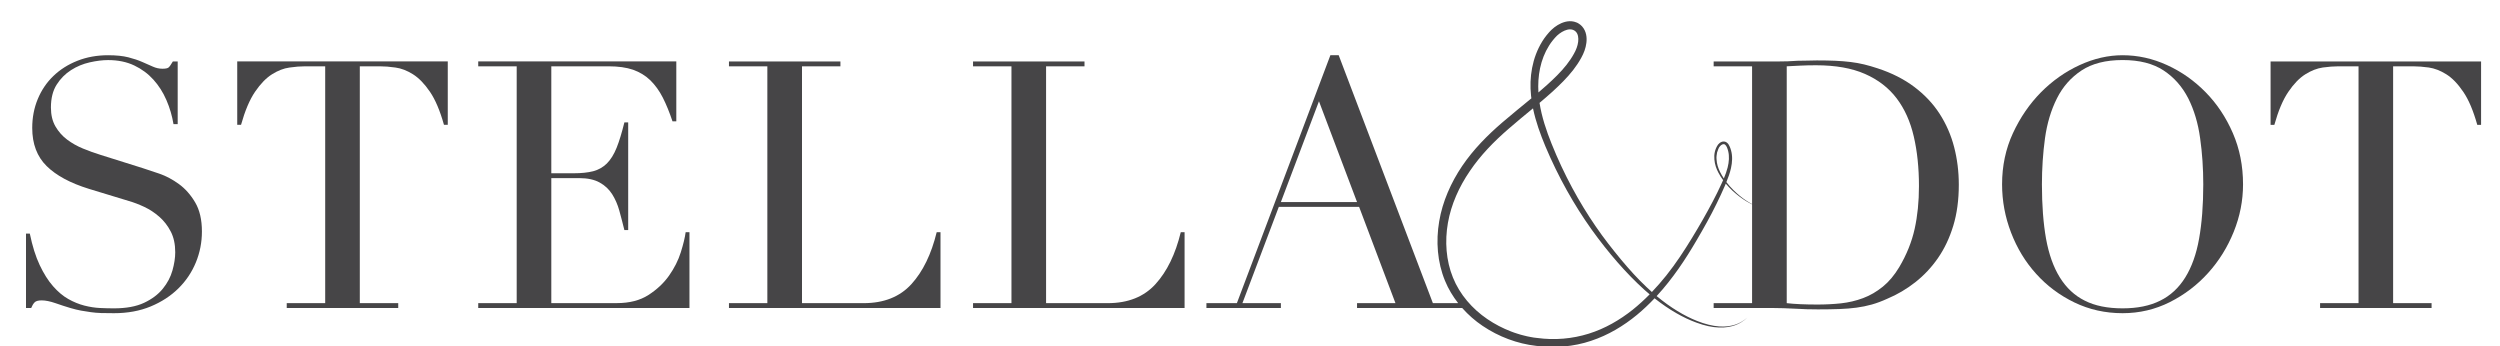
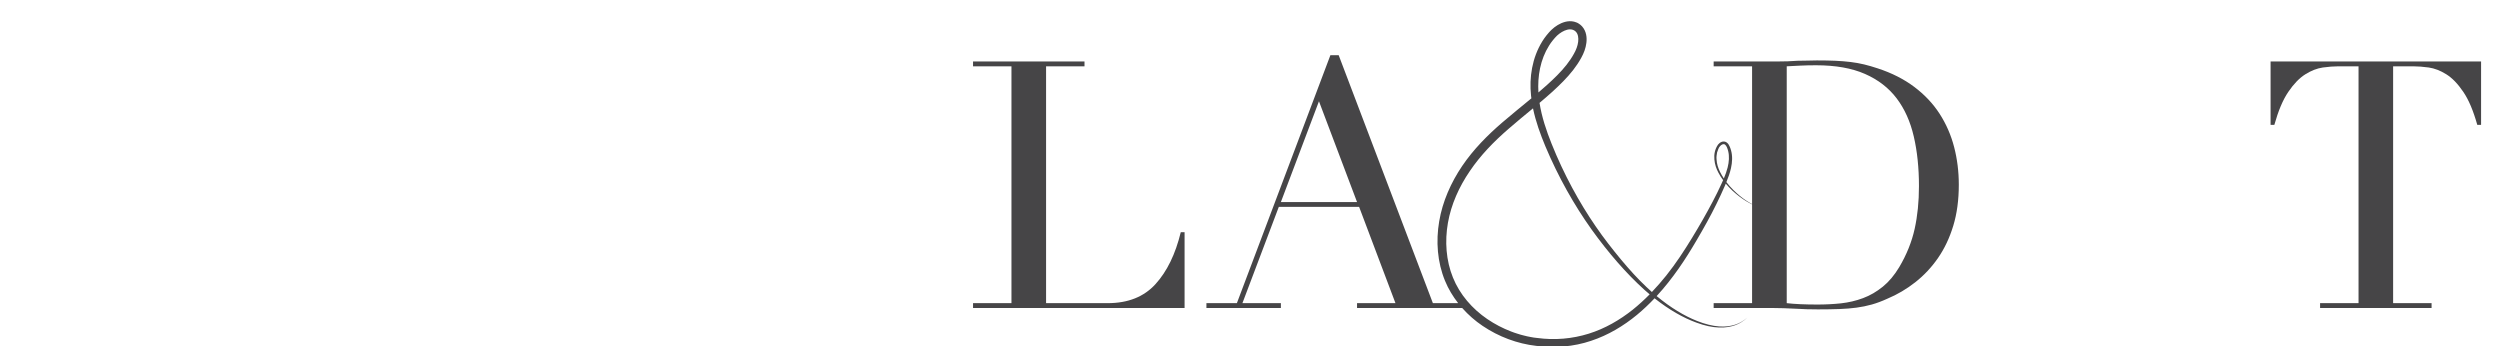
<svg xmlns="http://www.w3.org/2000/svg" width="65px" height="9px" viewBox="0 0 65 9" version="1.1">
  <title>stella dot</title>
  <desc>Created with Sketch.</desc>
  <g id="Page-1" stroke="none" stroke-width="1" fill="none" fill-rule="evenodd">
    <g id="Logos-to-use" transform="translate(-281, -433)" fill="#464547">
      <g id="stella-dot" transform="translate(281, 433)">
-         <path d="M4.651,4.785 C4.486,4.665 4.316,4.575 4.142,4.515 C3.968,4.455 3.824,4.407 3.71,4.371 L2.621,4.029 C2.465,3.981 2.31,3.925 2.157,3.862 C2.004,3.799 1.866,3.721 1.743,3.628 C1.62,3.535 1.519,3.421 1.441,3.286 C1.363,3.151 1.324,2.988 1.324,2.796 C1.324,2.555 1.374,2.357 1.473,2.201 C1.572,2.045 1.697,1.919 1.847,1.823 C1.997,1.727 2.159,1.66 2.333,1.621 C2.507,1.582 2.666,1.562 2.81,1.562 C3.068,1.562 3.294,1.609 3.49,1.702 C3.685,1.795 3.851,1.918 3.989,2.071 C4.127,2.224 4.24,2.401 4.327,2.602 C4.414,2.803 4.475,3.012 4.511,3.228 L4.62,3.228 L4.62,1.598 L4.494,1.598 C4.445,1.682 4.408,1.735 4.381,1.756 C4.354,1.777 4.301,1.787 4.223,1.787 C4.139,1.787 4.057,1.769 3.976,1.733 C3.895,1.697 3.803,1.657 3.701,1.612 C3.599,1.567 3.478,1.526 3.337,1.49 C3.195,1.454 3.02,1.436 2.81,1.436 C2.522,1.436 2.256,1.484 2.013,1.58 C1.77,1.676 1.562,1.808 1.388,1.976 C1.213,2.144 1.078,2.344 0.982,2.575 C0.886,2.806 0.838,3.056 0.838,3.327 C0.838,3.741 0.963,4.071 1.212,4.317 C1.461,4.563 1.829,4.761 2.315,4.911 L3.35,5.226 C3.476,5.262 3.61,5.313 3.751,5.379 C3.892,5.445 4.022,5.531 4.142,5.636 C4.262,5.741 4.361,5.868 4.439,6.019 C4.517,6.169 4.556,6.349 4.556,6.559 C4.556,6.703 4.532,6.86 4.484,7.031 C4.436,7.202 4.352,7.361 4.232,7.508 C4.112,7.656 3.95,7.777 3.746,7.873 C3.542,7.969 3.281,8.017 2.963,8.017 C2.849,8.017 2.727,8.014 2.598,8.008 C2.469,8.002 2.334,7.981 2.193,7.945 C2.052,7.909 1.913,7.852 1.775,7.774 C1.637,7.696 1.505,7.585 1.379,7.441 C1.252,7.297 1.137,7.114 1.032,6.892 C0.927,6.67 0.841,6.396 0.775,6.073 L0.676,6.073 L0.676,8.008 L0.811,8.008 C0.835,7.948 0.864,7.9 0.897,7.864 C0.93,7.828 0.991,7.81 1.082,7.81 C1.183,7.81 1.303,7.834 1.441,7.882 C1.579,7.93 1.708,7.972 1.829,8.008 C1.931,8.038 2.024,8.061 2.108,8.076 C2.192,8.09 2.276,8.104 2.36,8.116 C2.444,8.128 2.534,8.136 2.63,8.139 C2.726,8.142 2.837,8.143 2.963,8.143 C3.317,8.143 3.635,8.085 3.917,7.968 C4.199,7.851 4.439,7.695 4.638,7.499 C4.836,7.304 4.987,7.079 5.092,6.824 C5.197,6.569 5.25,6.301 5.25,6.019 C5.25,5.712 5.191,5.46 5.074,5.262 C4.957,5.064 4.816,4.905 4.651,4.785" id="Fill-632" />
-         <path d="M6.168,3.245 L6.267,3.245 C6.369,2.88 6.491,2.592 6.632,2.385 C6.773,2.179 6.92,2.027 7.073,1.931 C7.226,1.835 7.377,1.776 7.527,1.756 C7.677,1.734 7.812,1.724 7.933,1.724 L8.455,1.724 L8.455,7.881 L7.455,7.881 L7.455,8.008 L10.354,8.008 L10.354,7.881 L9.355,7.881 L9.355,1.724 L9.877,1.724 C9.997,1.724 10.132,1.734 10.282,1.756 C10.432,1.776 10.584,1.835 10.737,1.931 C10.89,2.027 11.037,2.179 11.178,2.385 C11.319,2.592 11.441,2.88 11.543,3.245 L11.642,3.245 L11.642,1.597 L6.168,1.597 L6.168,3.245 Z" id="Fill-634" />
-         <path d="M17.701,6.559 C17.635,6.769 17.533,6.971 17.395,7.167 C17.257,7.362 17.078,7.529 16.859,7.67 C16.64,7.811 16.365,7.881 16.036,7.881 L14.334,7.881 L14.334,4.631 L15.063,4.631 C15.279,4.631 15.455,4.67 15.59,4.745 C15.725,4.819 15.833,4.92 15.914,5.046 C15.995,5.173 16.058,5.316 16.103,5.479 C16.148,5.641 16.191,5.809 16.234,5.982 L16.333,5.982 L16.333,3.183 L16.234,3.183 C16.167,3.453 16.1,3.674 16.031,3.845 C15.962,4.016 15.878,4.151 15.779,4.25 C15.68,4.348 15.561,4.415 15.423,4.452 C15.285,4.487 15.117,4.505 14.919,4.505 L14.334,4.505 L14.334,1.724 L15.828,1.724 C16.074,1.724 16.284,1.754 16.459,1.813 C16.633,1.875 16.783,1.966 16.909,2.088 C17.035,2.212 17.143,2.361 17.233,2.538 C17.323,2.716 17.407,2.921 17.485,3.155 L17.584,3.155 L17.584,1.597 L12.434,1.597 L12.434,1.724 L13.434,1.724 L13.434,7.881 L12.434,7.881 L12.434,8.008 L17.926,8.008 L17.926,6.037 L17.827,6.037 C17.809,6.175 17.767,6.348 17.701,6.559" id="Fill-636" />
-         <path d="M23.697,7.387 C23.396,7.717 22.983,7.882 22.454,7.882 L20.852,7.882 L20.852,1.724 L21.851,1.724 L21.851,1.598 L18.953,1.598 L18.953,1.724 L19.951,1.724 L19.951,7.882 L18.953,7.882 L18.953,8.008 L24.453,8.008 L24.453,6.037 L24.354,6.037 C24.215,6.607 23.997,7.057 23.697,7.387" id="Fill-638" />
        <path d="M30.043,7.387 C29.743,7.717 29.329,7.882 28.801,7.882 L27.198,7.882 L27.198,1.724 L28.197,1.724 L28.197,1.598 L25.299,1.598 L25.299,1.724 L26.298,1.724 L26.298,7.882 L25.299,7.882 L25.299,8.008 L30.799,8.008 L30.799,6.037 L30.7,6.037 C30.562,6.607 30.343,7.057 30.043,7.387" id="Fill-640" />
        <path d="M49.781,5.951 C49.706,6.29 49.572,6.622 49.38,6.946 C49.254,7.156 49.112,7.325 48.953,7.454 C48.794,7.583 48.623,7.683 48.44,7.751 C48.256,7.82 48.064,7.865 47.863,7.887 C47.662,7.908 47.46,7.918 47.256,7.918 C47.094,7.918 46.945,7.915 46.81,7.909 C46.675,7.903 46.556,7.894 46.455,7.882 L46.455,1.724 C46.568,1.718 46.687,1.712 46.81,1.706 C46.933,1.7 47.07,1.697 47.22,1.697 C47.724,1.697 48.147,1.772 48.489,1.922 C48.831,2.072 49.106,2.284 49.313,2.557 C49.52,2.83 49.668,3.16 49.758,3.547 C49.848,3.934 49.893,4.365 49.893,4.839 C49.893,5.241 49.856,5.612 49.781,5.951 Z M44.82,4.64 C44.784,4.586 44.75,4.53 44.72,4.468 C44.671,4.37 44.636,4.26 44.63,4.142 C44.623,4.083 44.634,4.024 44.644,3.964 C44.666,3.909 44.68,3.841 44.72,3.801 C44.758,3.756 44.816,3.731 44.853,3.762 C44.872,3.776 44.889,3.804 44.901,3.832 C44.914,3.865 44.926,3.898 44.933,3.93 C44.966,4.062 44.955,4.209 44.919,4.353 C44.895,4.449 44.86,4.544 44.82,4.64 Z M42.449,8.054 C42.114,8.32 41.73,8.544 41.306,8.676 C40.883,8.808 40.423,8.85 39.966,8.787 L39.88,8.777 C39.857,8.775 39.823,8.766 39.795,8.762 C39.735,8.751 39.677,8.739 39.623,8.724 C39.568,8.711 39.513,8.696 39.457,8.677 C39.401,8.661 39.347,8.641 39.292,8.62 C39.074,8.537 38.864,8.428 38.669,8.295 C38.279,8.03 37.954,7.657 37.776,7.215 C37.597,6.774 37.562,6.273 37.646,5.794 C37.73,5.314 37.937,4.856 38.215,4.449 C38.492,4.039 38.84,3.681 39.219,3.353 C39.427,3.171 39.643,2.995 39.858,2.817 C39.93,3.165 40.05,3.491 40.178,3.8 C40.519,4.611 40.933,5.337 41.377,5.961 C41.824,6.584 42.288,7.113 42.751,7.532 C42.798,7.573 42.844,7.613 42.891,7.653 C42.753,7.793 42.606,7.928 42.449,8.054 Z M40.276,1.185 C40.306,1.138 40.338,1.091 40.372,1.05 C40.401,1.012 40.454,0.954 40.483,0.926 C40.56,0.855 40.654,0.797 40.747,0.773 C40.839,0.749 40.922,0.77 40.976,0.829 C41.029,0.886 41.046,0.985 41.032,1.089 C41.019,1.193 40.979,1.297 40.923,1.396 C40.867,1.498 40.801,1.595 40.728,1.688 C40.58,1.875 40.404,2.045 40.221,2.21 C40.149,2.276 40.074,2.34 39.999,2.404 C39.973,1.984 40.048,1.546 40.276,1.185 Z M33.303,5.253 L34.293,2.633 L35.283,5.253 L33.303,5.253 Z M50.429,2.957 C50.258,2.693 50.039,2.461 49.772,2.26 C49.505,2.059 49.188,1.898 48.822,1.778 C48.696,1.736 48.578,1.702 48.467,1.675 C48.355,1.648 48.238,1.627 48.115,1.612 C47.992,1.597 47.86,1.586 47.719,1.58 C47.578,1.574 47.418,1.571 47.238,1.571 C47.154,1.571 47.07,1.573 46.986,1.576 C46.901,1.579 46.818,1.58 46.734,1.58 C46.649,1.586 46.566,1.591 46.481,1.594 C46.397,1.597 46.313,1.598 46.229,1.598 L44.555,1.598 L44.555,1.724 L45.554,1.724 L45.554,5.306 C45.51,5.283 45.459,5.253 45.401,5.215 C45.302,5.15 45.187,5.059 45.065,4.938 C45.006,4.879 44.945,4.811 44.886,4.735 C44.935,4.616 44.978,4.496 45.005,4.374 C45.04,4.219 45.049,4.058 45.007,3.909 C44.997,3.87 44.983,3.836 44.969,3.804 C44.952,3.767 44.933,3.732 44.895,3.705 C44.858,3.677 44.804,3.672 44.765,3.688 C44.724,3.703 44.694,3.729 44.67,3.758 C44.584,3.881 44.562,4.018 44.574,4.146 C44.584,4.273 44.625,4.389 44.678,4.488 C44.715,4.561 44.758,4.624 44.801,4.684 C44.786,4.72 44.769,4.756 44.752,4.792 C44.684,4.941 44.609,5.091 44.529,5.244 C44.368,5.55 44.188,5.866 43.99,6.19 C43.792,6.514 43.577,6.845 43.324,7.162 C43.207,7.308 43.082,7.452 42.949,7.592 C42.903,7.551 42.857,7.51 42.812,7.466 C42.588,7.256 42.367,7.013 42.146,6.748 C41.926,6.482 41.7,6.196 41.487,5.884 C41.059,5.261 40.662,4.538 40.34,3.734 C40.205,3.396 40.085,3.042 40.028,2.675 C40.144,2.577 40.259,2.478 40.372,2.376 C40.558,2.205 40.741,2.027 40.9,1.824 C40.979,1.722 41.052,1.615 41.114,1.5 C41.178,1.385 41.229,1.255 41.246,1.115 C41.263,0.98 41.248,0.813 41.134,0.686 C41.106,0.655 41.074,0.629 41.038,0.608 L41.019,0.597 L40.987,0.583 C40.964,0.573 40.945,0.568 40.925,0.563 C40.845,0.544 40.765,0.55 40.695,0.568 C40.553,0.606 40.438,0.682 40.34,0.774 L40.302,0.812 L40.272,0.845 C40.252,0.867 40.232,0.89 40.211,0.917 C40.169,0.969 40.134,1.02 40.1,1.074 C39.833,1.506 39.757,2.017 39.807,2.485 C39.809,2.51 39.813,2.533 39.816,2.557 C39.569,2.762 39.315,2.964 39.067,3.178 C38.68,3.51 38.31,3.883 38.017,4.315 C37.726,4.746 37.506,5.236 37.419,5.755 C37.331,6.271 37.37,6.814 37.57,7.3 C37.656,7.511 37.774,7.705 37.912,7.882 L37.255,7.882 L34.806,1.436 L34.59,1.436 L32.159,7.882 L31.367,7.882 L31.367,8.008 L33.303,8.008 L33.303,7.882 L32.303,7.882 L33.249,5.379 L35.337,5.379 L36.282,7.882 L35.283,7.882 L35.283,8.008 L38.017,8.008 C38.175,8.186 38.354,8.343 38.548,8.473 C38.966,8.756 39.454,8.937 39.939,8.992 C40.424,9.056 40.919,9.013 41.366,8.862 C41.816,8.714 42.215,8.471 42.558,8.189 C42.724,8.052 42.876,7.907 43.019,7.756 C43.394,8.053 43.768,8.266 44.109,8.389 C44.318,8.467 44.517,8.51 44.691,8.515 C44.866,8.523 45.014,8.493 45.126,8.451 C45.238,8.409 45.313,8.353 45.362,8.317 C45.408,8.275 45.432,8.254 45.432,8.254 C45.432,8.254 45.407,8.275 45.36,8.314 C45.31,8.349 45.234,8.401 45.121,8.439 C45.01,8.476 44.863,8.501 44.693,8.487 C44.522,8.474 44.33,8.427 44.125,8.345 C43.794,8.215 43.433,7.998 43.073,7.698 C43.496,7.239 43.826,6.736 44.105,6.259 C44.299,5.93 44.478,5.61 44.631,5.296 C44.708,5.14 44.78,4.985 44.845,4.834 C44.854,4.814 44.862,4.794 44.87,4.774 C44.928,4.843 44.987,4.905 45.045,4.959 C45.173,5.076 45.292,5.163 45.394,5.226 C45.455,5.263 45.508,5.291 45.554,5.313 L45.554,7.882 L44.555,7.882 L44.555,8.008 L46.085,8.008 C46.175,8.008 46.27,8.009 46.369,8.013 C46.468,8.015 46.568,8.02 46.67,8.026 C46.772,8.032 46.875,8.037 46.977,8.04 C47.079,8.042 47.175,8.044 47.265,8.044 C47.475,8.044 47.661,8.041 47.823,8.035 C47.985,8.029 48.133,8.017 48.269,7.999 C48.404,7.981 48.536,7.954 48.665,7.918 C48.794,7.882 48.93,7.831 49.074,7.765 C49.332,7.657 49.574,7.514 49.799,7.337 C50.024,7.16 50.221,6.95 50.389,6.707 C50.557,6.464 50.689,6.185 50.785,5.87 C50.881,5.555 50.929,5.199 50.929,4.803 C50.929,4.461 50.888,4.134 50.807,3.822 C50.726,3.51 50.6,3.222 50.429,2.957 Z" id="Fill-642" />
-         <path d="M57.176,6.207 C57.105,6.609 56.984,6.945 56.816,7.215 C56.648,7.485 56.431,7.687 56.163,7.818 C55.897,7.951 55.572,8.017 55.187,8.017 C54.797,8.017 54.469,7.951 54.206,7.818 C53.941,7.687 53.725,7.485 53.557,7.215 C53.389,6.945 53.27,6.609 53.197,6.207 C53.126,5.805 53.09,5.334 53.09,4.794 C53.09,4.379 53.117,3.979 53.17,3.592 C53.224,3.205 53.328,2.86 53.481,2.556 C53.633,2.253 53.847,2.012 54.12,1.832 C54.394,1.652 54.748,1.561 55.187,1.561 C55.626,1.561 55.98,1.652 56.254,1.832 C56.526,2.012 56.739,2.253 56.894,2.556 C57.047,2.86 57.15,3.205 57.203,3.592 C57.258,3.979 57.285,4.379 57.285,4.794 C57.285,5.334 57.248,5.805 57.176,6.207 M57.347,2.399 C57.053,2.099 56.718,1.863 56.343,1.692 C55.968,1.521 55.584,1.436 55.187,1.436 C54.815,1.436 54.443,1.521 54.071,1.692 C53.699,1.863 53.364,2.099 53.066,2.399 C52.77,2.699 52.526,3.053 52.337,3.461 C52.148,3.869 52.054,4.313 52.054,4.794 C52.054,5.226 52.132,5.644 52.288,6.049 C52.444,6.455 52.661,6.812 52.941,7.121 C53.219,7.43 53.551,7.678 53.935,7.864 C54.319,8.049 54.736,8.143 55.187,8.143 C55.626,8.143 56.035,8.046 56.416,7.855 C56.797,7.663 57.129,7.41 57.41,7.098 C57.693,6.786 57.914,6.429 58.077,6.027 C58.239,5.625 58.319,5.214 58.319,4.794 C58.319,4.313 58.231,3.869 58.054,3.461 C57.877,3.053 57.642,2.699 57.347,2.399" id="Fill-644" />
        <path d="M59.035,1.598 L59.035,3.246 L59.133,3.246 C59.236,2.879 59.356,2.593 59.498,2.386 C59.639,2.179 59.786,2.027 59.94,1.931 C60.093,1.835 60.243,1.777 60.394,1.755 C60.544,1.735 60.678,1.724 60.798,1.724 L61.322,1.724 L61.322,7.882 L60.322,7.882 L60.322,8.008 L63.221,8.008 L63.221,7.882 L62.221,7.882 L62.221,1.724 L62.743,1.724 C62.864,1.724 62.998,1.735 63.148,1.755 C63.298,1.777 63.45,1.835 63.603,1.931 C63.757,2.027 63.904,2.179 64.044,2.386 C64.186,2.593 64.306,2.879 64.409,3.246 L64.508,3.246 L64.508,1.598 L59.035,1.598 Z" id="Fill-646" />
      </g>
    </g>
  </g>
</svg>